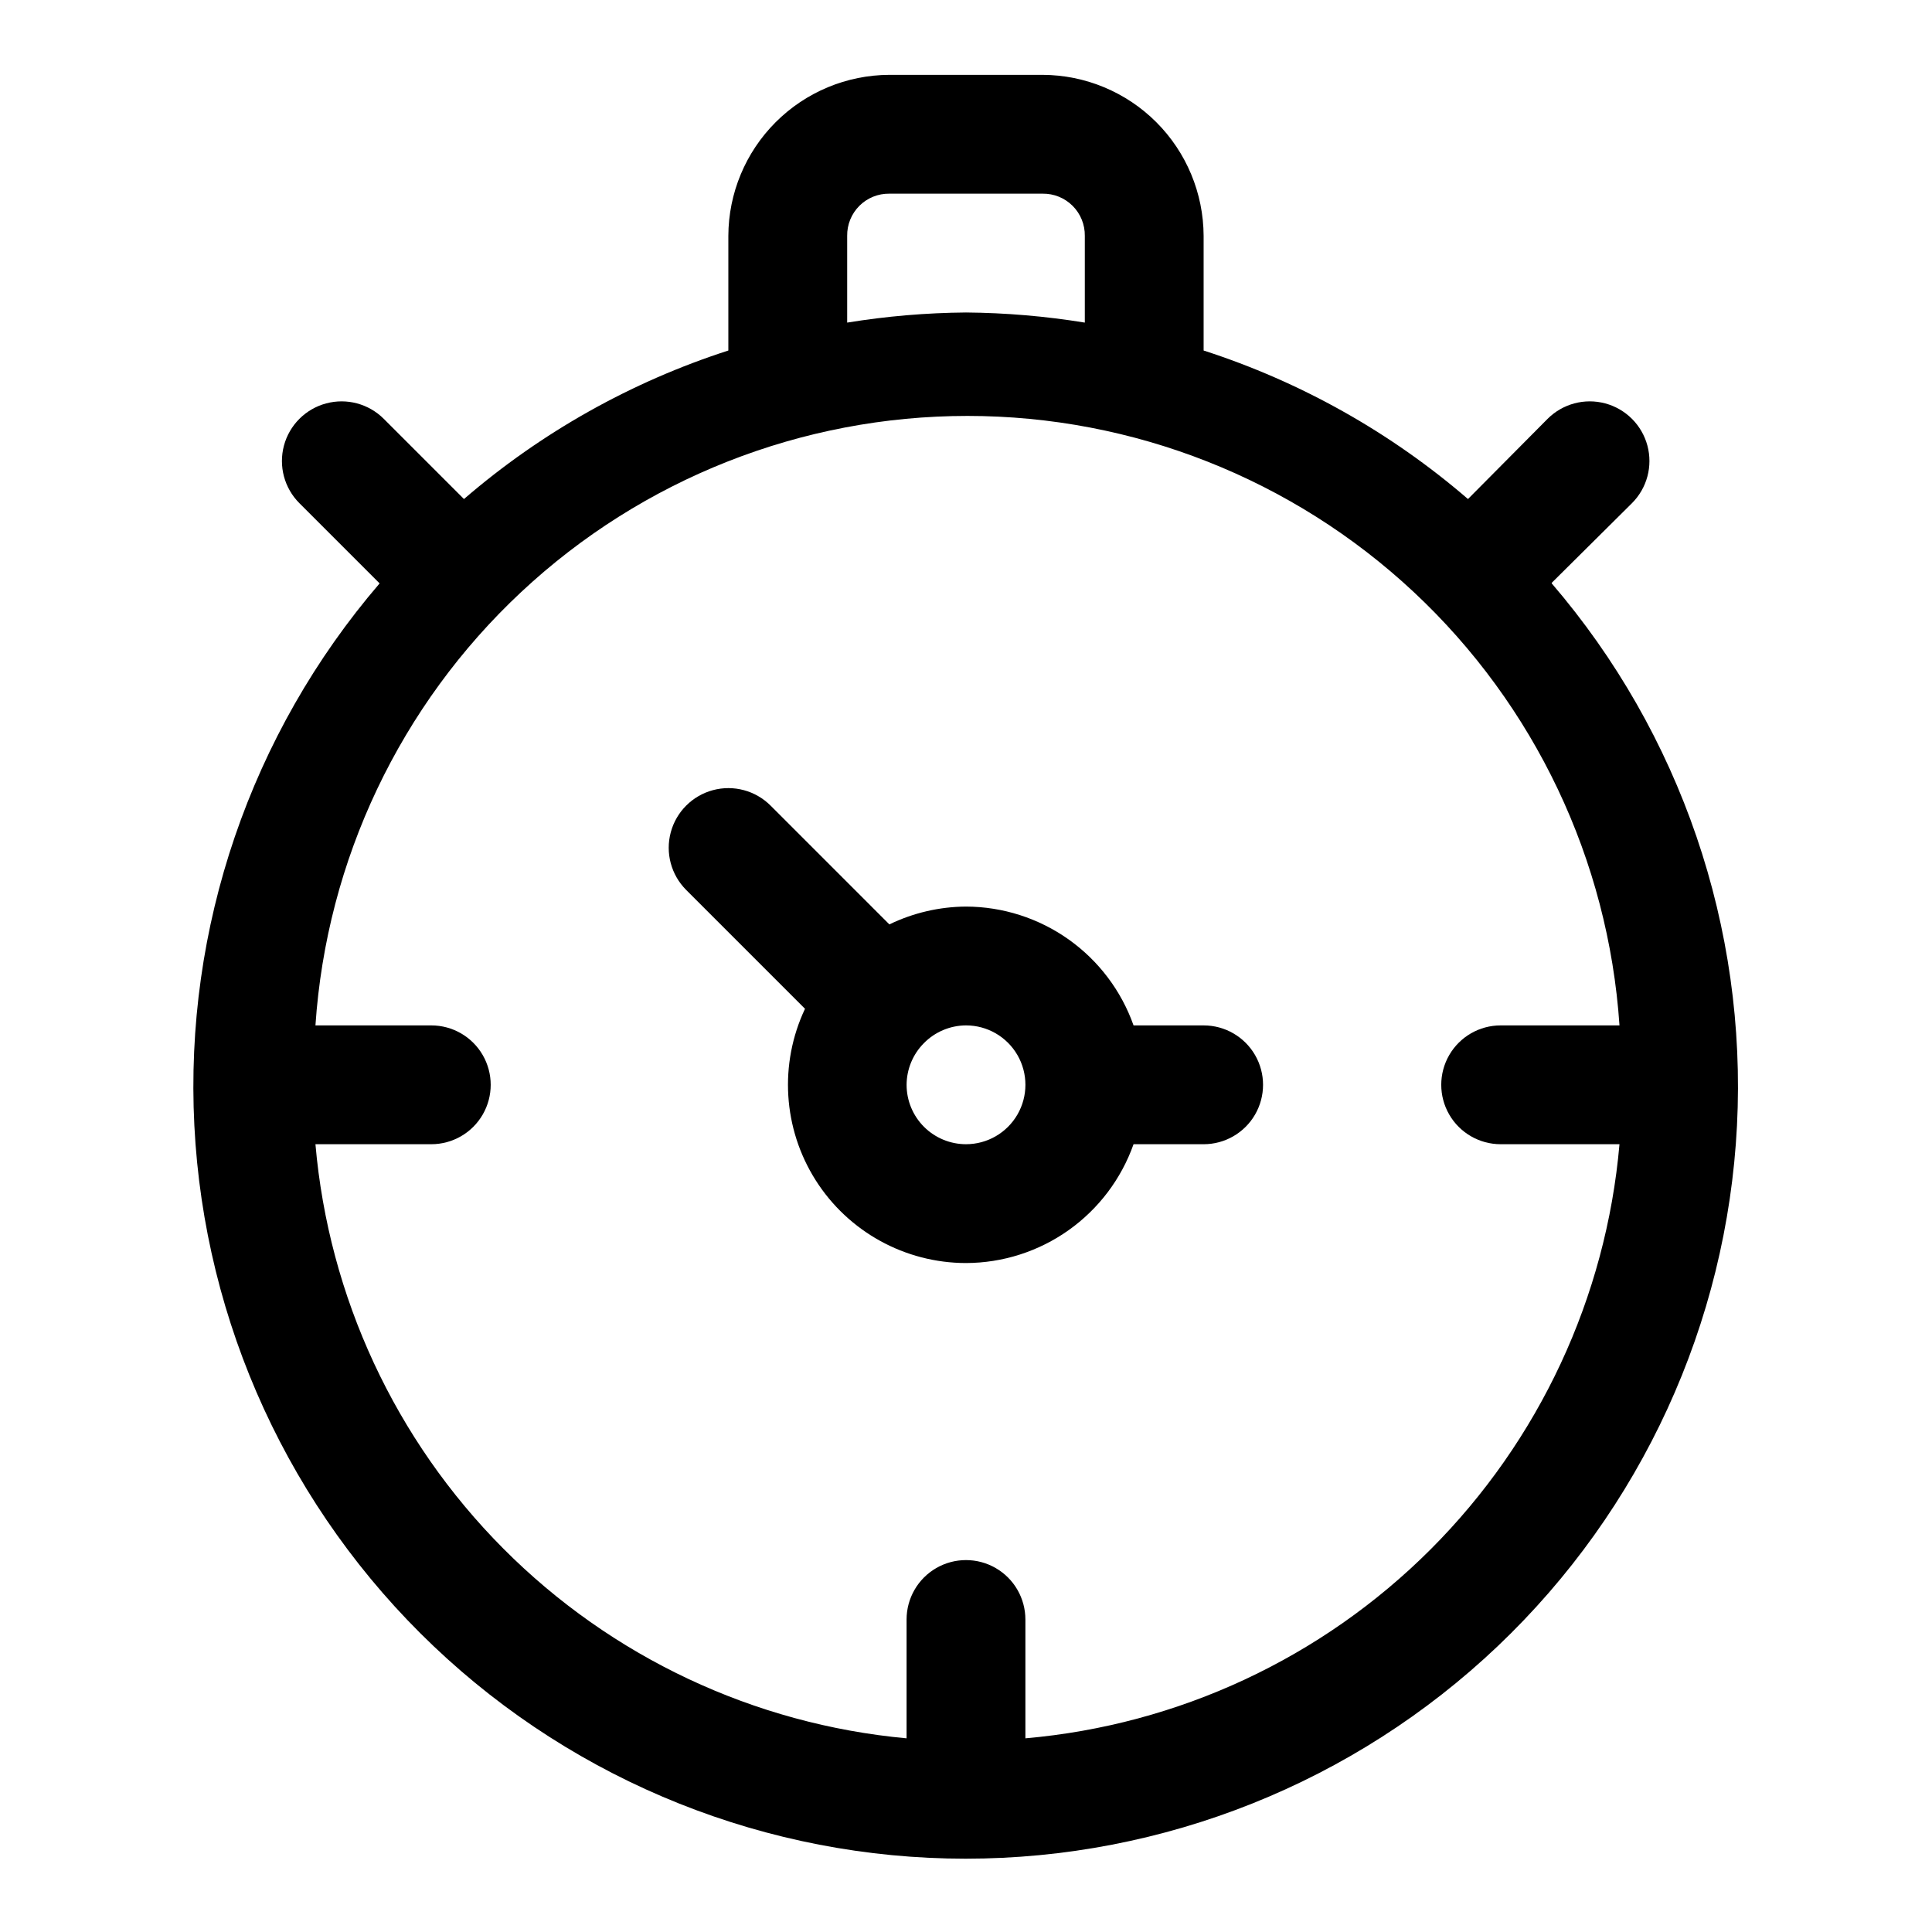
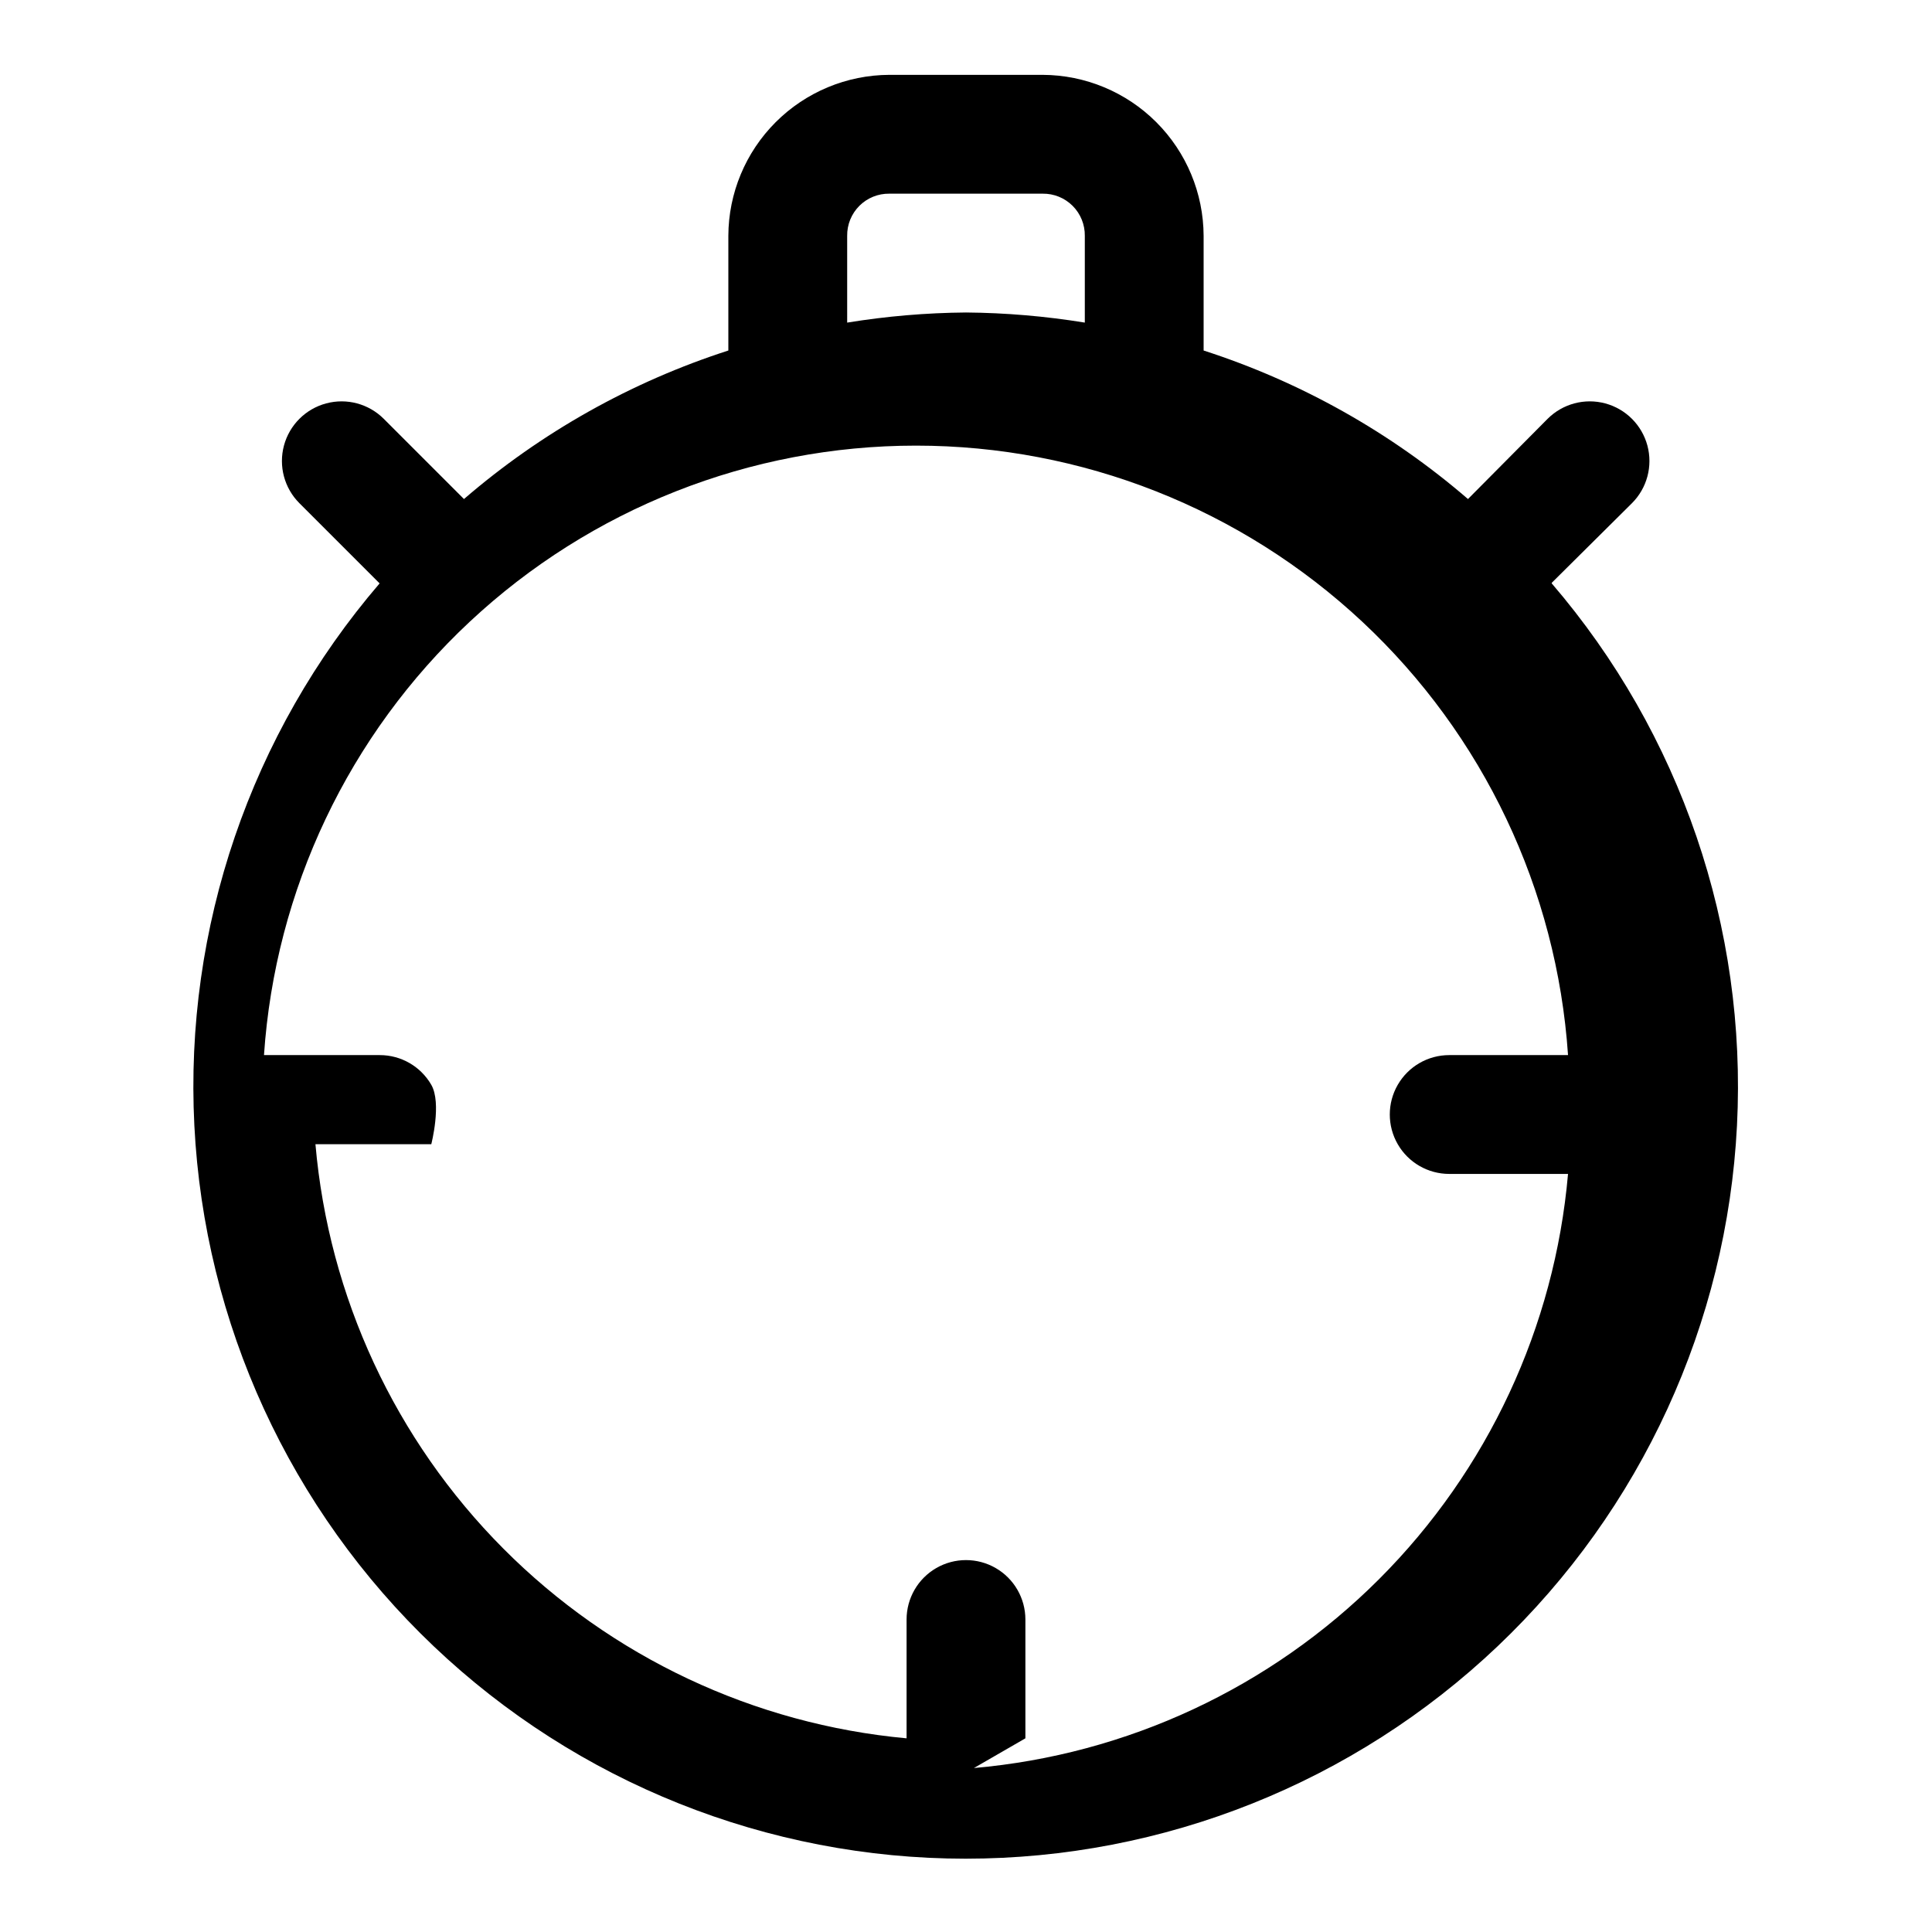
<svg xmlns="http://www.w3.org/2000/svg" fill="#000000" width="800px" height="800px" version="1.1" viewBox="144 144 512 512">
  <g>
-     <path d="m555.23 298.45 21.254-21.098c3.996-3.992 5.555-9.812 4.094-15.27-1.465-5.453-5.723-9.715-11.18-11.176-5.457-1.465-11.277 0.098-15.27 4.09l-21.098 21.254c-20.488-17.668-44.312-31.051-70.059-39.359v-30.387c-0.043-11.305-4.551-22.133-12.543-30.125-7.992-7.992-18.82-12.5-30.125-12.543h-40.621c-11.301 0.043-22.129 4.551-30.121 12.543-7.992 7.992-12.504 18.82-12.543 30.125v30.387c-25.75 8.309-49.574 21.691-70.062 39.359l-21.254-21.254c-3.992-3.992-9.816-5.555-15.27-4.09-5.457 1.461-9.719 5.723-11.18 11.176-1.461 5.457 0.098 11.277 4.094 15.27l21.254 21.254c-34.184 39.828-51.758 91.266-49.094 143.68 2.664 52.418 25.359 101.81 63.402 137.96 38.043 36.16 88.52 56.324 141 56.324 52.488 0 102.96-20.164 141.01-56.324 38.043-36.156 60.738-85.547 63.402-137.96 2.664-52.418-14.91-103.86-49.094-143.68zm-186.72-91.945c-0.043-2.977 1.121-5.844 3.227-7.953 2.106-2.106 4.973-3.269 7.949-3.227h40.621c2.977-0.043 5.844 1.121 7.953 3.227 2.106 2.109 3.269 4.977 3.227 7.953v22.988c-10.414-1.695-20.941-2.59-31.488-2.68-10.551 0.09-21.078 0.984-31.488 2.68zm47.23 398.17v-31.488c0-5.625-3-10.824-7.871-13.637s-10.875-2.812-15.746 0-7.871 8.012-7.871 13.637v31.488c-40.422-3.723-78.254-21.527-106.89-50.305-28.633-28.773-46.246-66.695-49.766-107.14h30.699c5.625 0 10.824-3 13.637-7.871s2.812-10.875 0-15.746c-2.812-4.871-8.012-7.871-13.637-7.871h-30.699c2.957-43.812 22.449-84.863 54.527-114.85 32.078-29.988 74.352-46.668 118.26-46.668 43.914 0 86.184 16.68 118.27 46.668 32.078 29.984 51.566 71.035 54.527 114.85h-31.488c-5.625 0-10.824 3-13.637 7.871-2.812 4.871-2.812 10.875 0 15.746s8.012 7.871 13.637 7.871h31.488c-3.547 40.562-21.273 78.582-50.066 107.38-28.793 28.793-66.809 46.52-107.38 50.066z" />
-     <path d="m462.98 415.74h-18.578c-3.25-9.188-9.262-17.145-17.207-22.781-7.949-5.637-17.449-8.68-27.191-8.707-7.039 0.043-13.977 1.656-20.312 4.723l-31.488-31.488c-3.992-3.992-9.812-5.551-15.27-4.09-5.453 1.461-9.715 5.723-11.176 11.18-1.465 5.453 0.098 11.273 4.09 15.27l31.488 31.488c-6.898 14.621-5.836 31.758 2.812 45.418 8.648 13.66 23.684 21.949 39.855 21.965 9.742-0.027 19.242-3.066 27.191-8.707 7.945-5.637 13.957-13.594 17.207-22.781h18.578c5.621 0 10.82-3 13.633-7.871s2.812-10.875 0-15.746c-2.812-4.871-8.012-7.871-13.633-7.871zm-62.977 31.488c-4.176 0-8.18-1.66-11.133-4.609-2.953-2.953-4.613-6.957-4.613-11.133 0.02-4.133 1.656-8.09 4.566-11.023 2.945-3.004 6.969-4.703 11.18-4.723 5.625 0 10.82 3 13.633 7.871 2.812 4.871 2.812 10.875 0 15.746s-8.008 7.871-13.633 7.871z" />
+     <path d="m555.23 298.45 21.254-21.098c3.996-3.992 5.555-9.812 4.094-15.27-1.465-5.453-5.723-9.715-11.18-11.176-5.457-1.465-11.277 0.098-15.27 4.09l-21.098 21.254c-20.488-17.668-44.312-31.051-70.059-39.359v-30.387c-0.043-11.305-4.551-22.133-12.543-30.125-7.992-7.992-18.82-12.5-30.125-12.543h-40.621c-11.301 0.043-22.129 4.551-30.121 12.543-7.992 7.992-12.504 18.82-12.543 30.125v30.387c-25.75 8.309-49.574 21.691-70.062 39.359l-21.254-21.254c-3.992-3.992-9.816-5.555-15.27-4.09-5.457 1.461-9.719 5.723-11.18 11.176-1.461 5.457 0.098 11.277 4.094 15.27l21.254 21.254c-34.184 39.828-51.758 91.266-49.094 143.68 2.664 52.418 25.359 101.81 63.402 137.96 38.043 36.16 88.52 56.324 141 56.324 52.488 0 102.96-20.164 141.01-56.324 38.043-36.156 60.738-85.547 63.402-137.96 2.664-52.418-14.91-103.86-49.094-143.68zm-186.72-91.945c-0.043-2.977 1.121-5.844 3.227-7.953 2.106-2.106 4.973-3.269 7.949-3.227h40.621c2.977-0.043 5.844 1.121 7.953 3.227 2.106 2.109 3.269 4.977 3.227 7.953v22.988c-10.414-1.695-20.941-2.59-31.488-2.68-10.551 0.09-21.078 0.984-31.488 2.68zm47.23 398.17v-31.488c0-5.625-3-10.824-7.871-13.637s-10.875-2.812-15.746 0-7.871 8.012-7.871 13.637v31.488c-40.422-3.723-78.254-21.527-106.89-50.305-28.633-28.773-46.246-66.695-49.766-107.14h30.699s2.812-10.875 0-15.746c-2.812-4.871-8.012-7.871-13.637-7.871h-30.699c2.957-43.812 22.449-84.863 54.527-114.85 32.078-29.988 74.352-46.668 118.26-46.668 43.914 0 86.184 16.68 118.27 46.668 32.078 29.984 51.566 71.035 54.527 114.85h-31.488c-5.625 0-10.824 3-13.637 7.871-2.812 4.871-2.812 10.875 0 15.746s8.012 7.871 13.637 7.871h31.488c-3.547 40.562-21.273 78.582-50.066 107.38-28.793 28.793-66.809 46.52-107.38 50.066z" />
  </g>
</svg>